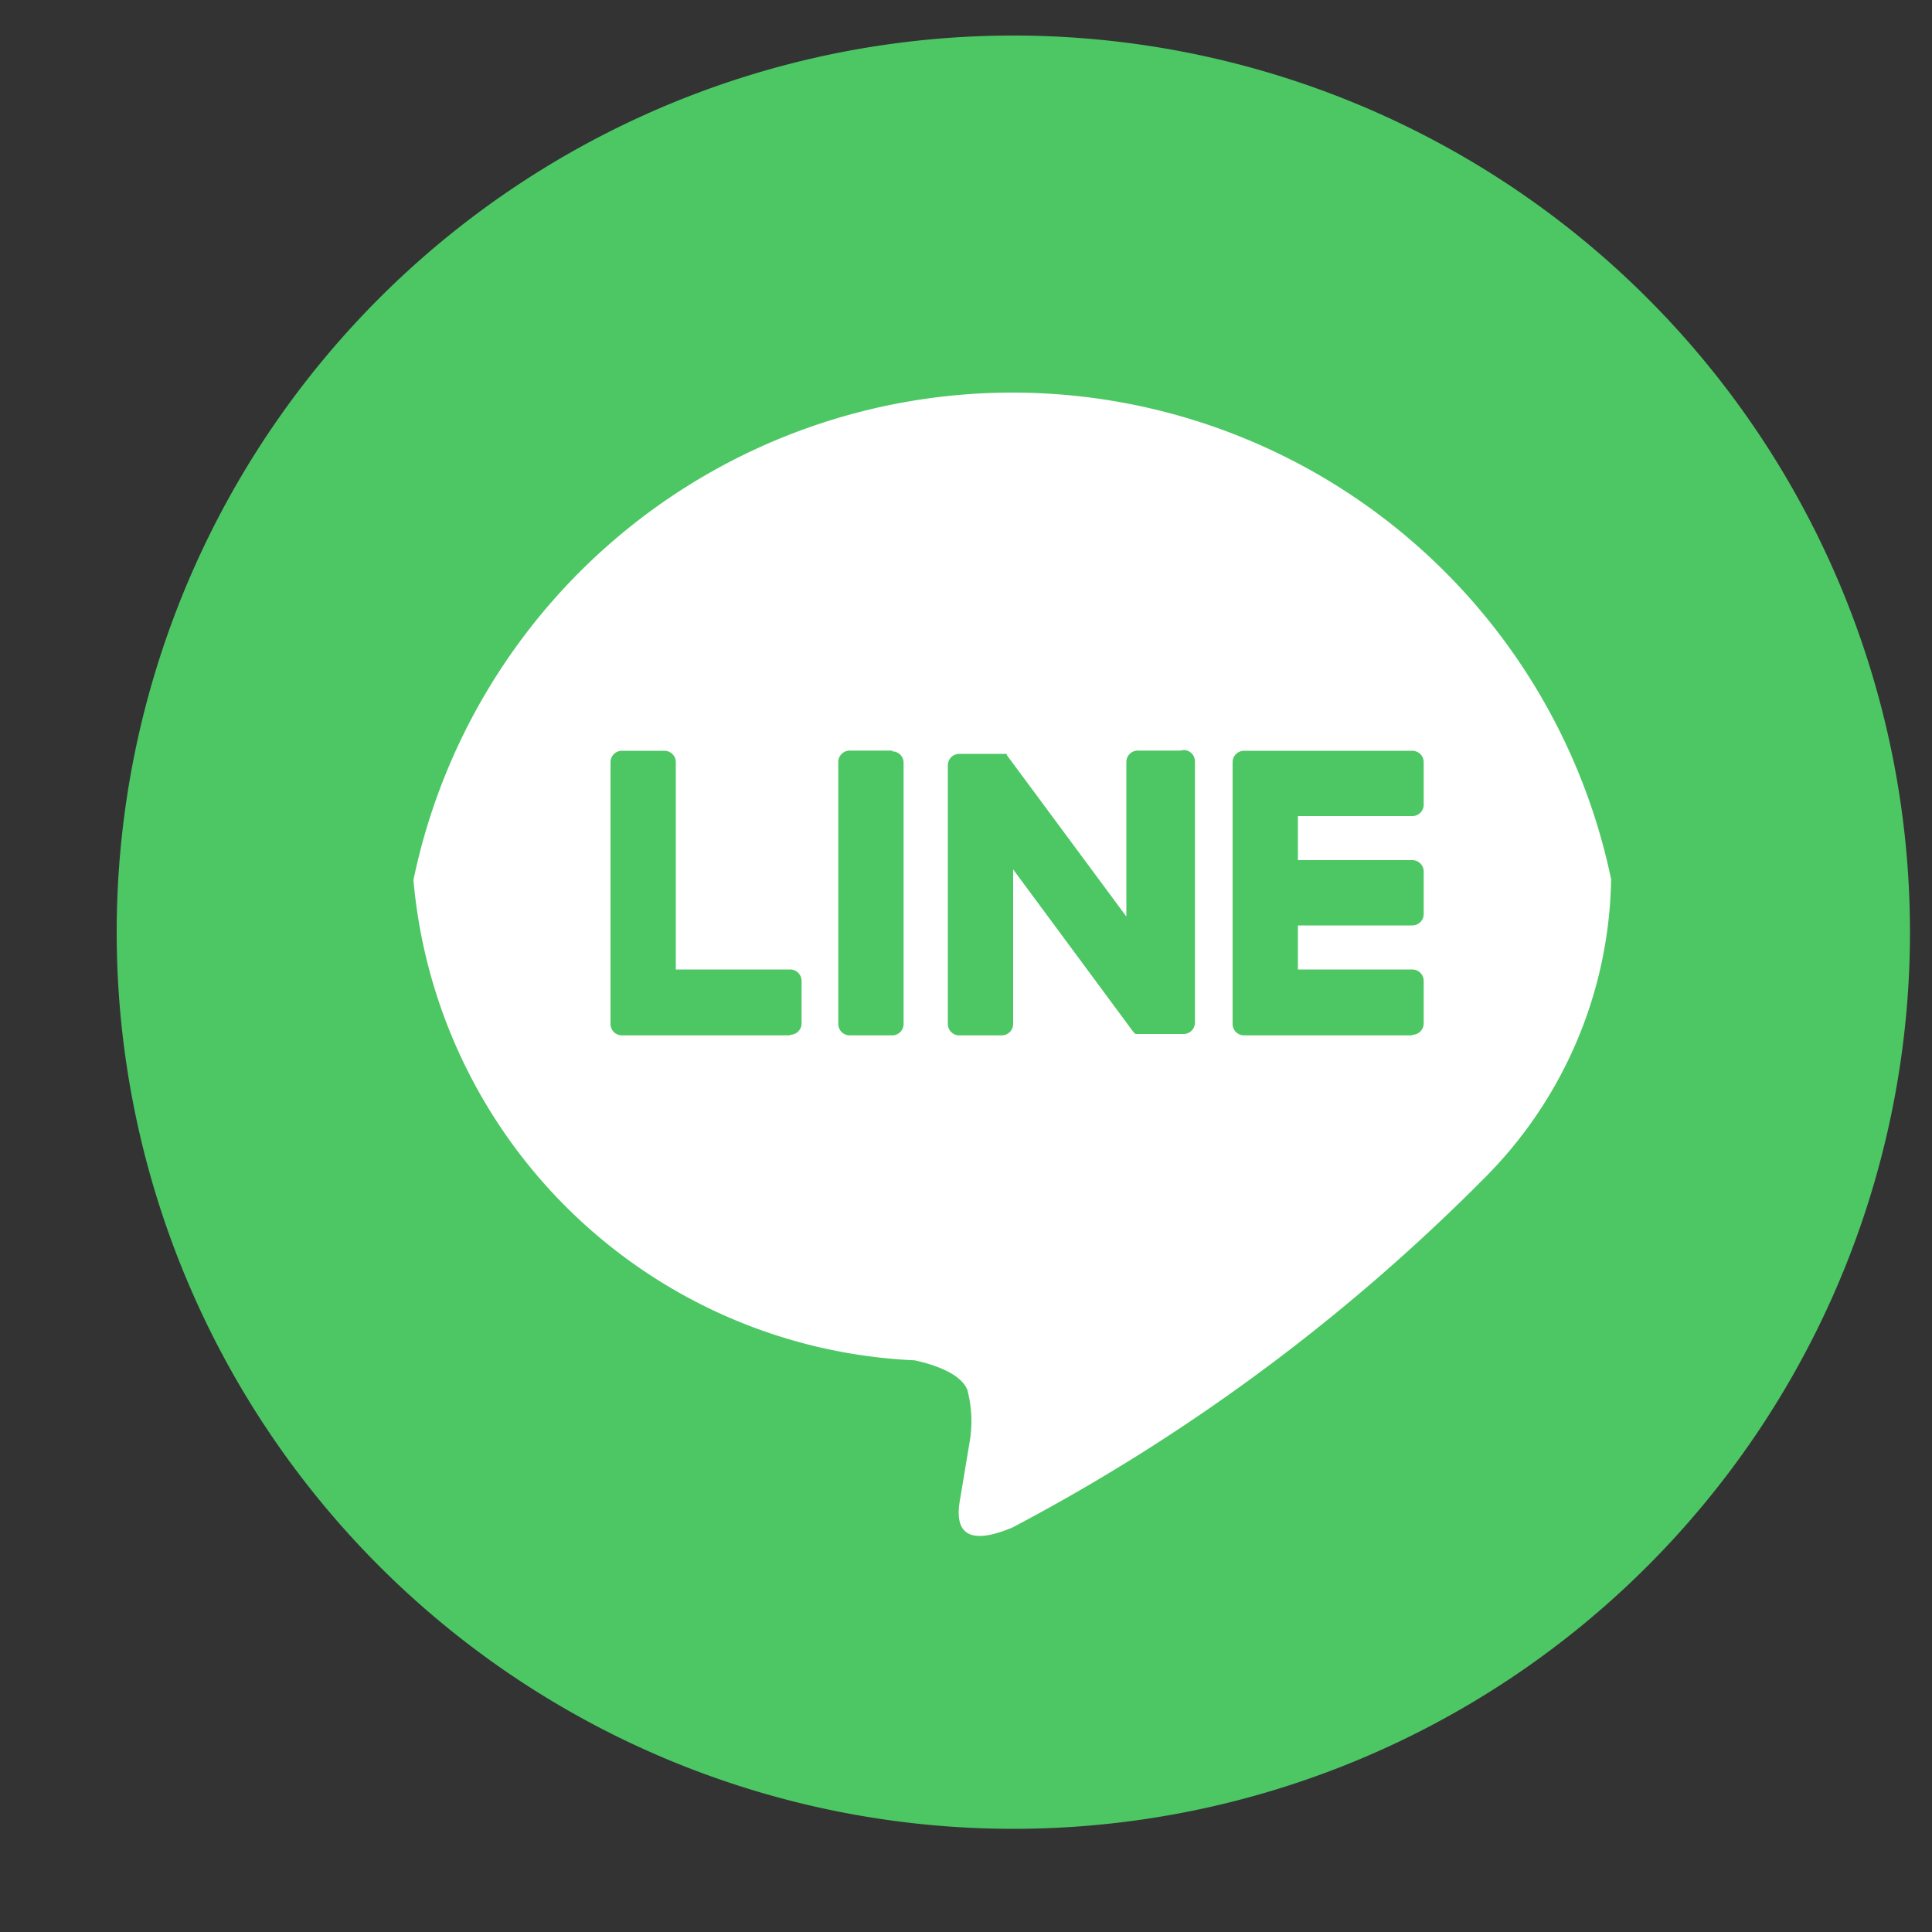
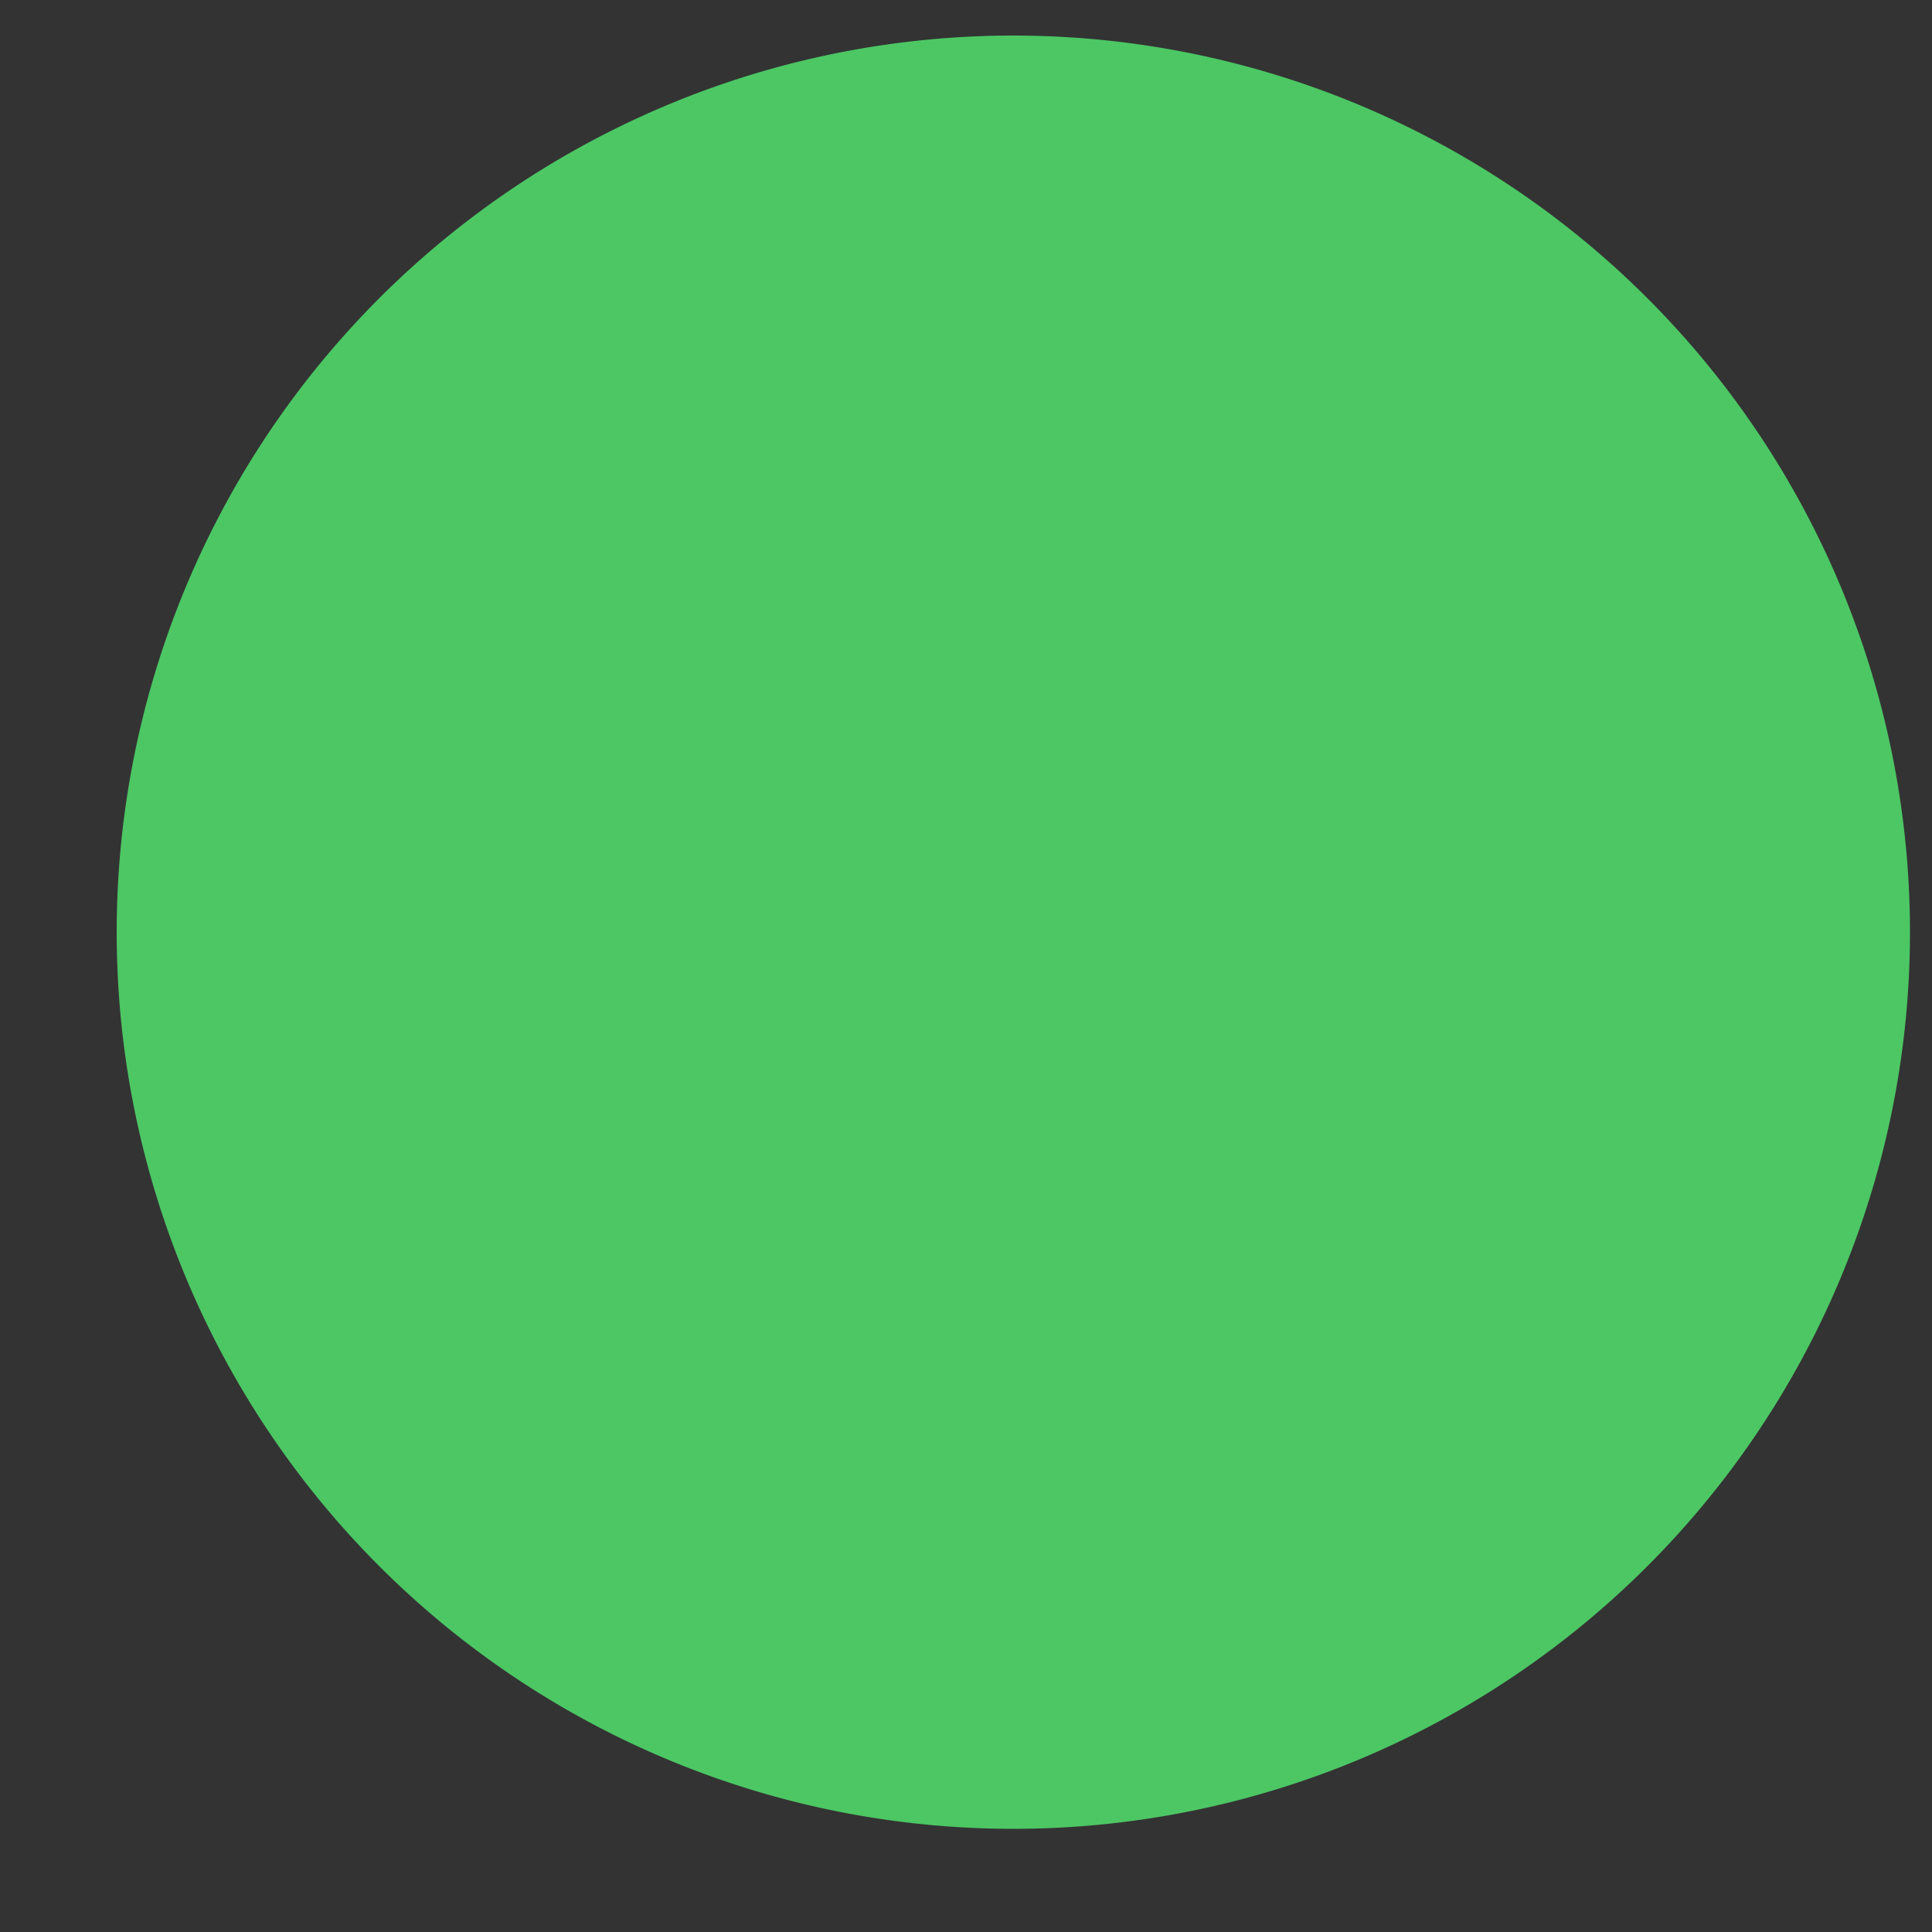
<svg xmlns="http://www.w3.org/2000/svg" width="10" height="10" viewBox="0 0 10 10">
  <rect x="0" y="0" width="10" height="10" fill="#333333" stroke="none" />
  <defs>
    <clipPath id="clip-path">
      <rect id="長方形_3785" data-name="長方形 3785" width="10" height="10" transform="translate(0 0.122)" fill="none" />
    </clipPath>
  </defs>
  <g id="グループ_1978" data-name="グループ 1978" transform="translate(0 -0.122)">
    <g id="グループ_1977" data-name="グループ 1977" transform="translate(0 0)" clip-path="url(#clip-path)">
      <path id="パス_8179" data-name="パス 8179" d="M9.282,4.641A4.641,4.641,0,1,1,4.641,0,4.641,4.641,0,0,1,9.282,4.641" transform="translate(0.604 0.306)" fill="#4cc764" />
-       <path id="パス_8180" data-name="パス 8180" d="M59.275,66.514a3.166,3.166,0,0,0-6.2,0A2.727,2.727,0,0,0,55.669,69c.1.022.238.067.273.153a.637.637,0,0,1,.01.28l-.044.265c-.014.078-.062.306.268.167a10,10,0,0,0,2.434-1.8h0a2.237,2.237,0,0,0,.664-1.547" transform="translate(-50.935 -61.837)" fill="#fff" />
-       <path id="パス_8181" data-name="パス 8181" d="M200.052,129.056a.059.059,0,0,0,.059-.059v-.22a.059.059,0,0,0-.059-.059h-.592v-.228h.592a.059.059,0,0,0,.059-.059v-.22a.059.059,0,0,0-.059-.059h-.592v-.228h.592a.059.059,0,0,0,.059-.059v-.22a.059.059,0,0,0-.059-.059h-.871a.059.059,0,0,0-.059.059h0V129h0a.059.059,0,0,0,.059.059h.871Z" transform="translate(-192.742 -123.578)" fill="#4cc764" />
      <path id="パス_8182" data-name="パス 8182" d="M89.047,129.056a.059.059,0,0,0,.059-.059v-.22a.059.059,0,0,0-.059-.059h-.592v-1.073a.059.059,0,0,0-.059-.059h-.22a.059.059,0,0,0-.059.059V129h0a.059.059,0,0,0,.059.059h.87Z" transform="translate(-84.957 -123.578)" fill="#4cc764" />
-       <path id="パス_8183" data-name="パス 8183" d="M128.9,127.585h-.22a.059.059,0,0,0-.059.059V129a.059.059,0,0,0,.059.059h.22a.059.059,0,0,0,.059-.059v-1.352a.059.059,0,0,0-.059-.059" transform="translate(-124.282 -123.578)" fill="#4cc764" />
-       <path id="パス_8184" data-name="パス 8184" d="M148.78,127.585h-.22a.059.059,0,0,0-.059.059v.8l-.619-.836,0-.006h0l0,0h0l0,0h0l0,0h0l0,0h-.246a.059.059,0,0,0-.059.059V129a.059.059,0,0,0,.059.059h.22a.059.059,0,0,0,.059-.059v-.8l.619.837a.061.061,0,0,0,.015.015h0l0,0h.014l.015,0h.219a.059.059,0,0,0,.059-.059v-1.352a.059.059,0,0,0-.059-.059" transform="translate(-142.671 -123.578)" fill="#4cc764" />
    </g>
  </g>
</svg>